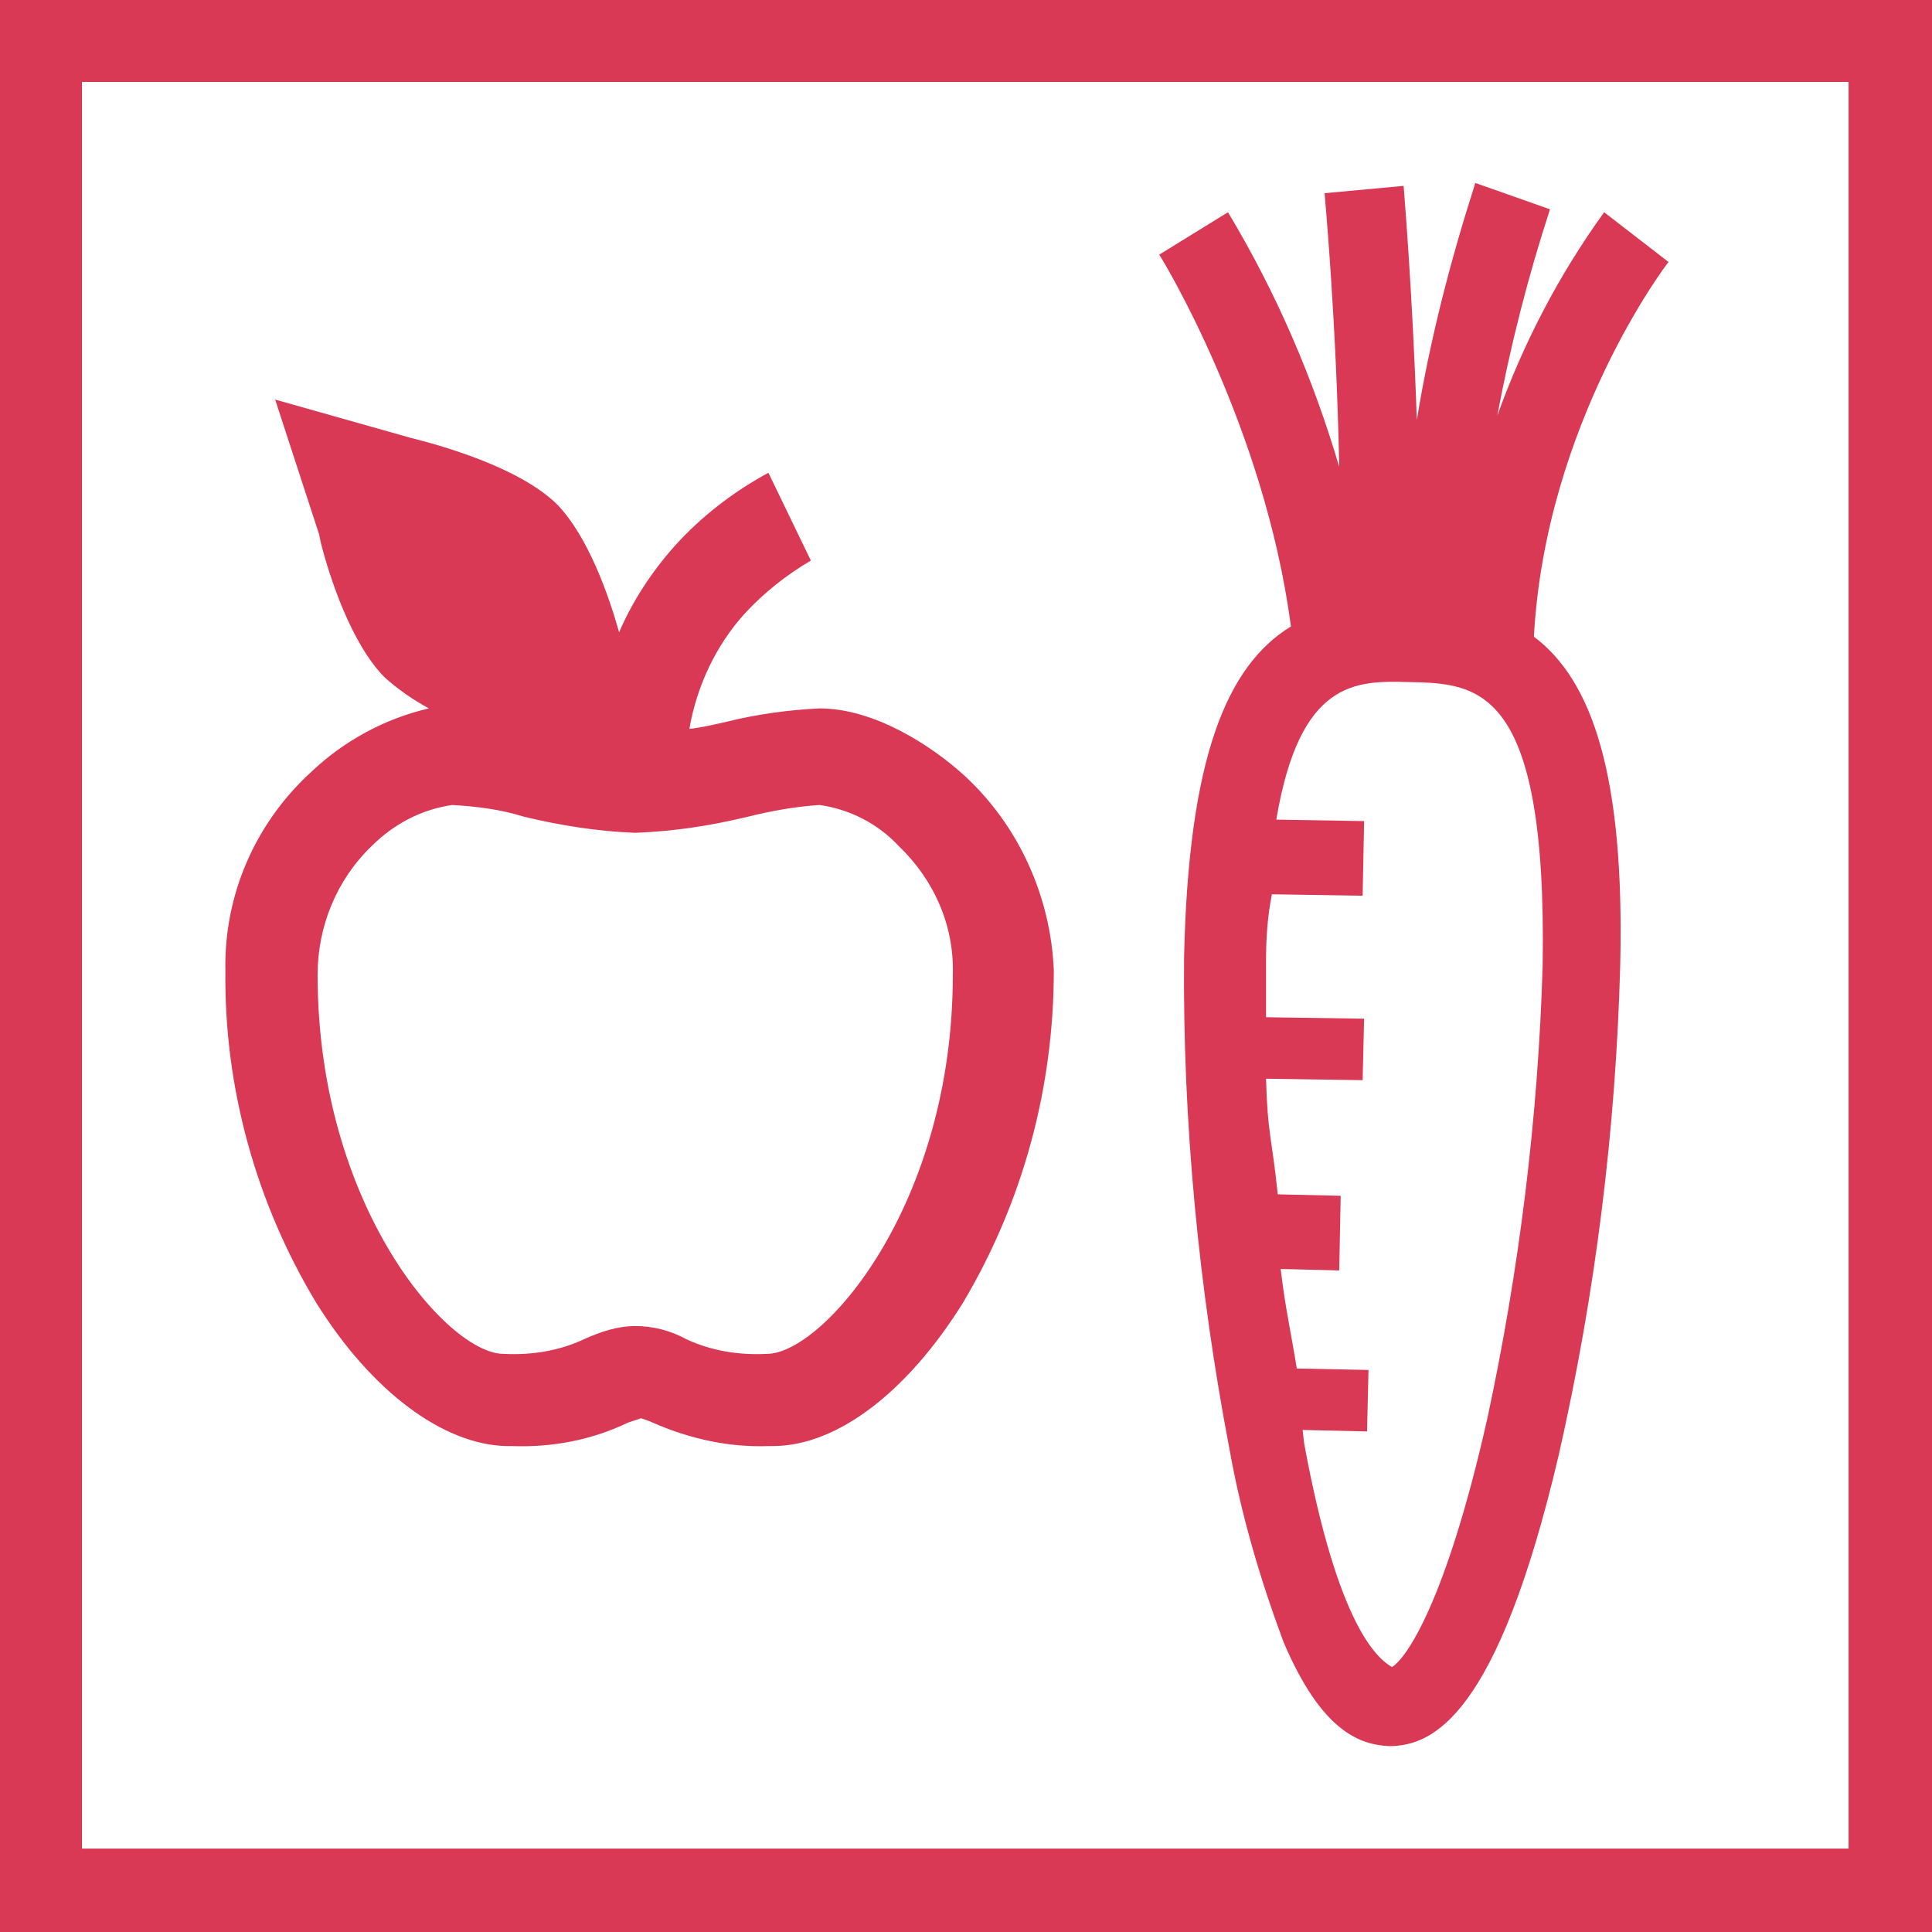
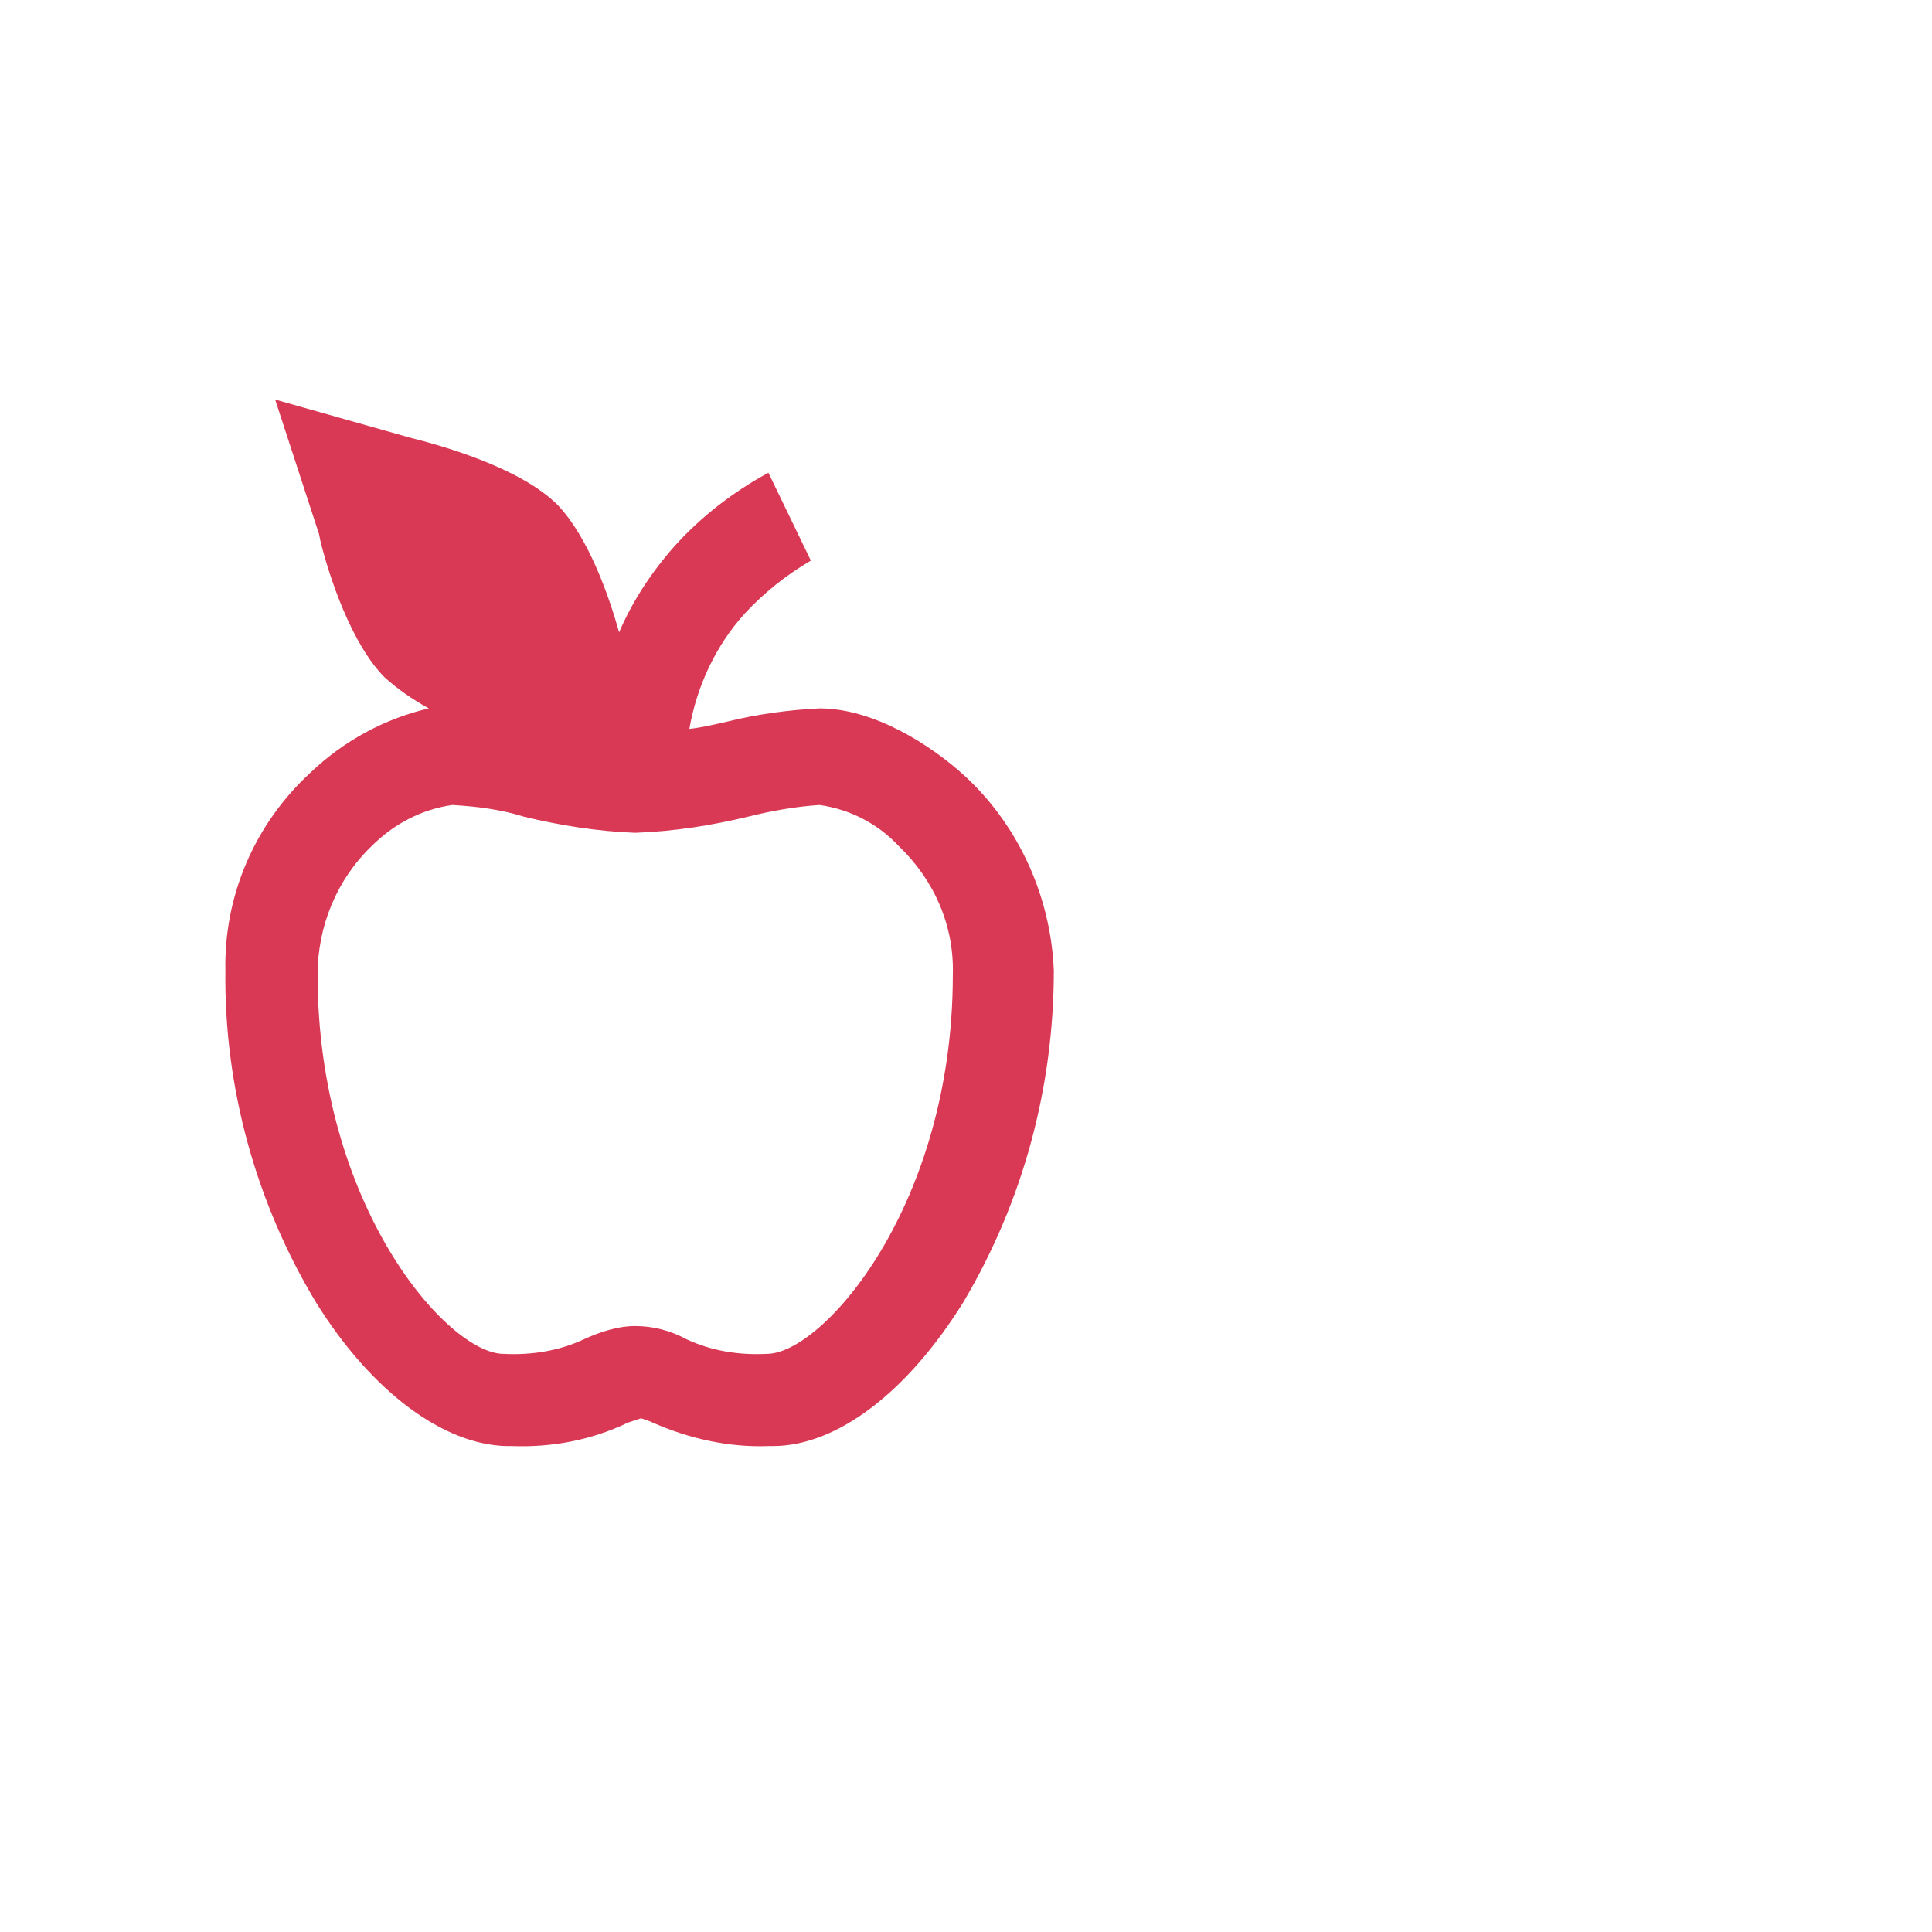
<svg xmlns="http://www.w3.org/2000/svg" version="1.1" id="Layer_1" x="0px" y="0px" viewBox="0 0 132 132" style="enable-background:new 0 0 132 132;" xml:space="preserve" width="132" height="132">
  <style type="text/css">
	.st0{fill:#d93954;}
</style>
-   <path class="st0" d="M104.8,43.5c0.8-14.6,9.1-25.5,9.2-25.6l-2.2-1.7l-2.2-1.7c-3.1,4.3-5.5,8.9-7.3,13.9c0.9-4.8,2.1-9.5,3.6-14.1l-5.1-1.8  c-1.7,5.3-3.1,10.7-4,16.2c-0.3-9-0.9-15.9-0.9-16l-5.4,0.5c0,0.1,0.8,8.5,1,18.7c-1.8-6.1-4.3-11.9-7.6-17.4l-4.7,2.9  c0.1,0.1,7.2,11.7,9,25.4c-4.4,2.7-7,9-7.3,22.6c-0.1,11.3,1,22.6,3.1,33.6c0.8,4.5,2.1,8.9,3.7,13.2c2.6,6.1,5.2,7,7.2,7.1  c3,0,7.4-2,11.6-19.9c2.5-11,3.9-22.2,4.2-33.5C111,53,108.8,46.5,104.8,43.5z M101.6,97c-2.8,12.4-5.5,16.3-6.5,16.9  c-1-0.6-3.7-2.8-6-15.3L89,97.7l4.4,0.1l0.1-4.2l-4.9-0.1c-0.4-2.5-0.8-4.2-1.1-6.8l4,0.1l0.1-5.1l-4.3-0.1  c-0.4-3.9-0.7-4.1-0.8-7.9l6.6,0.1l0.1-4.2l-6.7-0.1c0-1.3,0-2.7,0-3.9c0-1.5,0.1-3,0.4-4.5l6.2,0.1l0.1-5.1L87.2,56  c1.6-9.5,5.4-9.5,9-9.4c4.7,0.1,9.5,0.1,9.2,19.3C105.1,76.3,103.8,86.8,101.6,97z" />
-   <path class="st0" d="M0,0v132h132V0H0z M5.6,126.4V5.6h120.7v120.7H5.6z" />
  <path class="st0" d="M65.9,53c-2.3-2.1-6.2-4.6-9.9-4.6c-2.1,0.1-4.3,0.4-6.3,0.9c-0.9,0.2-1.7,0.4-2.6,0.5c0.5-2.9,1.8-5.7,3.8-7.9  c1.3-1.4,2.8-2.6,4.5-3.6l-2.9-6c-2.4,1.3-4.6,3-6.4,5c-1.6,1.8-2.9,3.8-3.8,5.9c-0.7-2.5-2.1-6.5-4.2-8.7  c-2.6-2.6-8.1-4.1-10.1-4.6l-9.2-2.6l3,9.2l0.1,0.5c0.6,2.4,2.1,7,4.4,9.3c0.9,0.8,1.9,1.5,3,2.1c-3,0.7-5.8,2.2-8.1,4.4  c-3.8,3.5-5.9,8.4-5.8,13.5c-0.1,8,2.1,15.9,6.2,22.7c3.8,6.1,8.7,9.7,13,9.8h0.4c2.7,0.1,5.4-0.4,7.9-1.6c0.3-0.1,0.6-0.2,0.9-0.3  c0.3,0.1,0.6,0.2,0.8,0.3c2.5,1.1,5.2,1.7,7.9,1.6h0.3c4.4,0,9.2-3.7,13-9.8c4.1-6.9,6.2-14.7,6.2-22.7C71.8,61.4,69.7,56.5,65.9,53  z M51.1,55.8c1.6-0.4,3.3-0.7,4.9-0.8c2.1,0.3,4,1.3,5.4,2.8c2.4,2.3,3.8,5.4,3.7,8.8c0,15.8-8.9,25.9-12.7,25.9  c-1.9,0.1-3.8-0.2-5.5-1c-1.1-0.6-2.3-0.9-3.5-0.9c-1.2,0-2.4,0.4-3.5,0.9c-1.7,0.8-3.6,1.1-5.5,1c-3.8,0-12.7-10.1-12.7-25.9  c0-3.3,1.3-6.5,3.7-8.8c1.5-1.5,3.4-2.5,5.5-2.8c1.7,0.1,3.3,0.3,4.9,0.8c2.5,0.6,5,1,7.6,1.1C46.1,56.8,48.6,56.4,51.1,55.8  L51.1,55.8z" />
</svg>